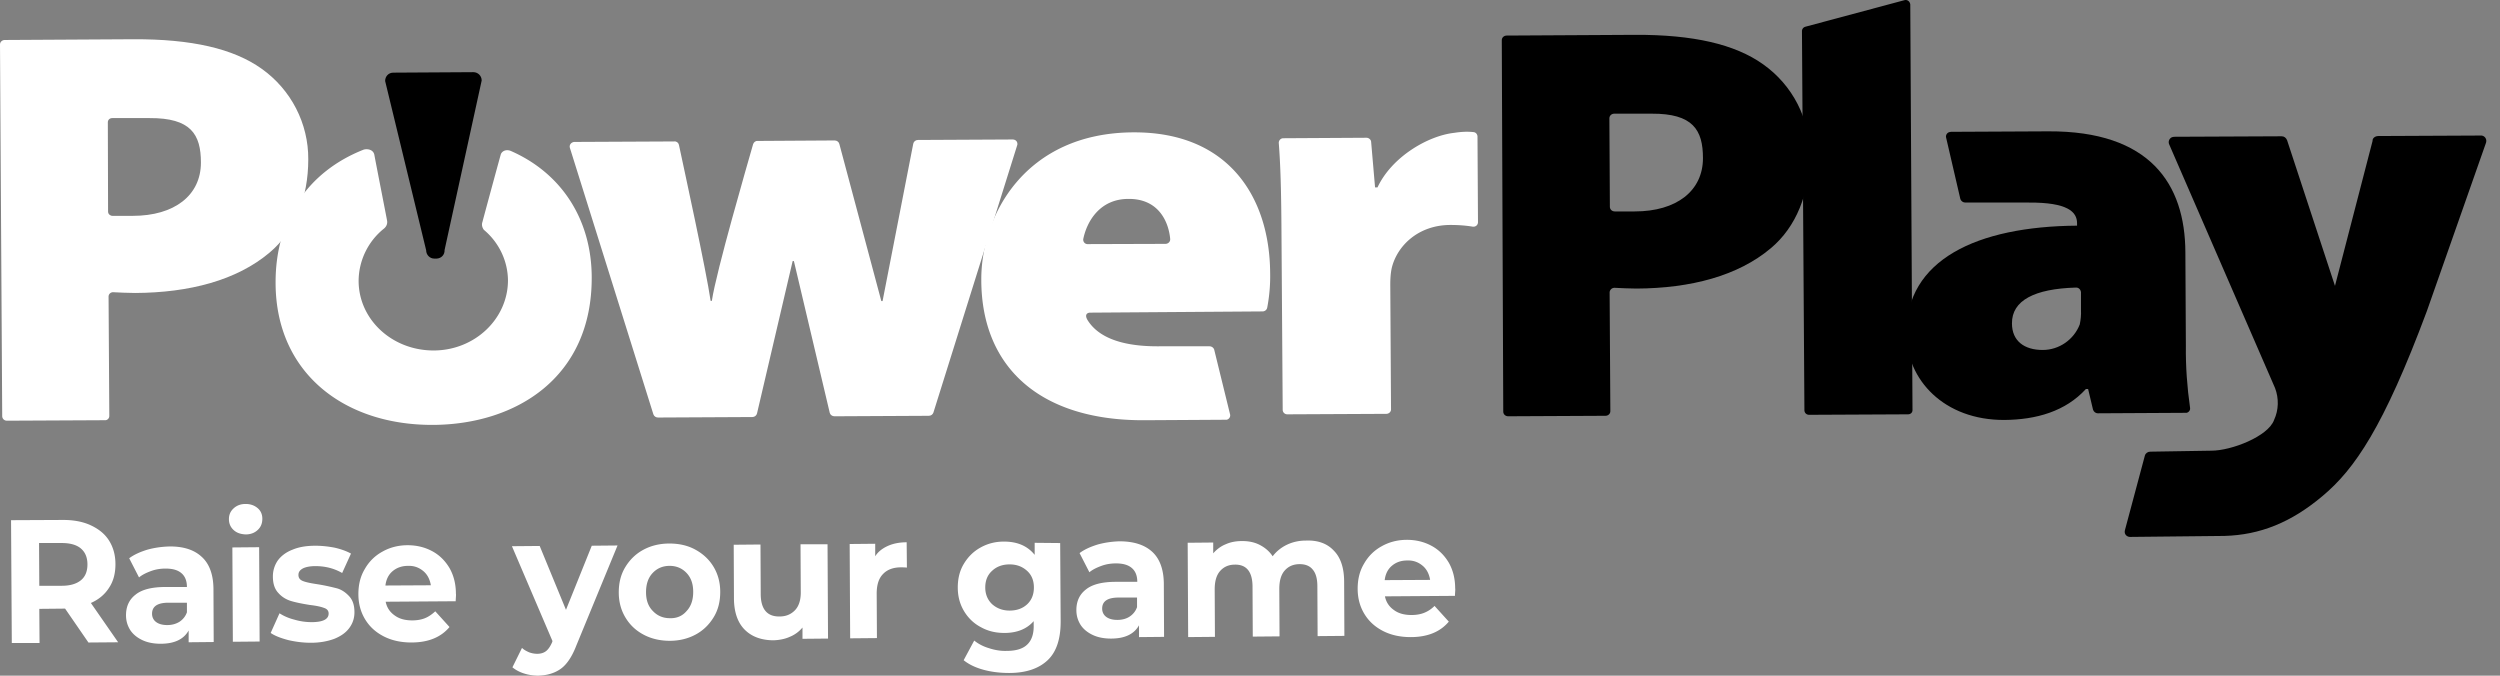
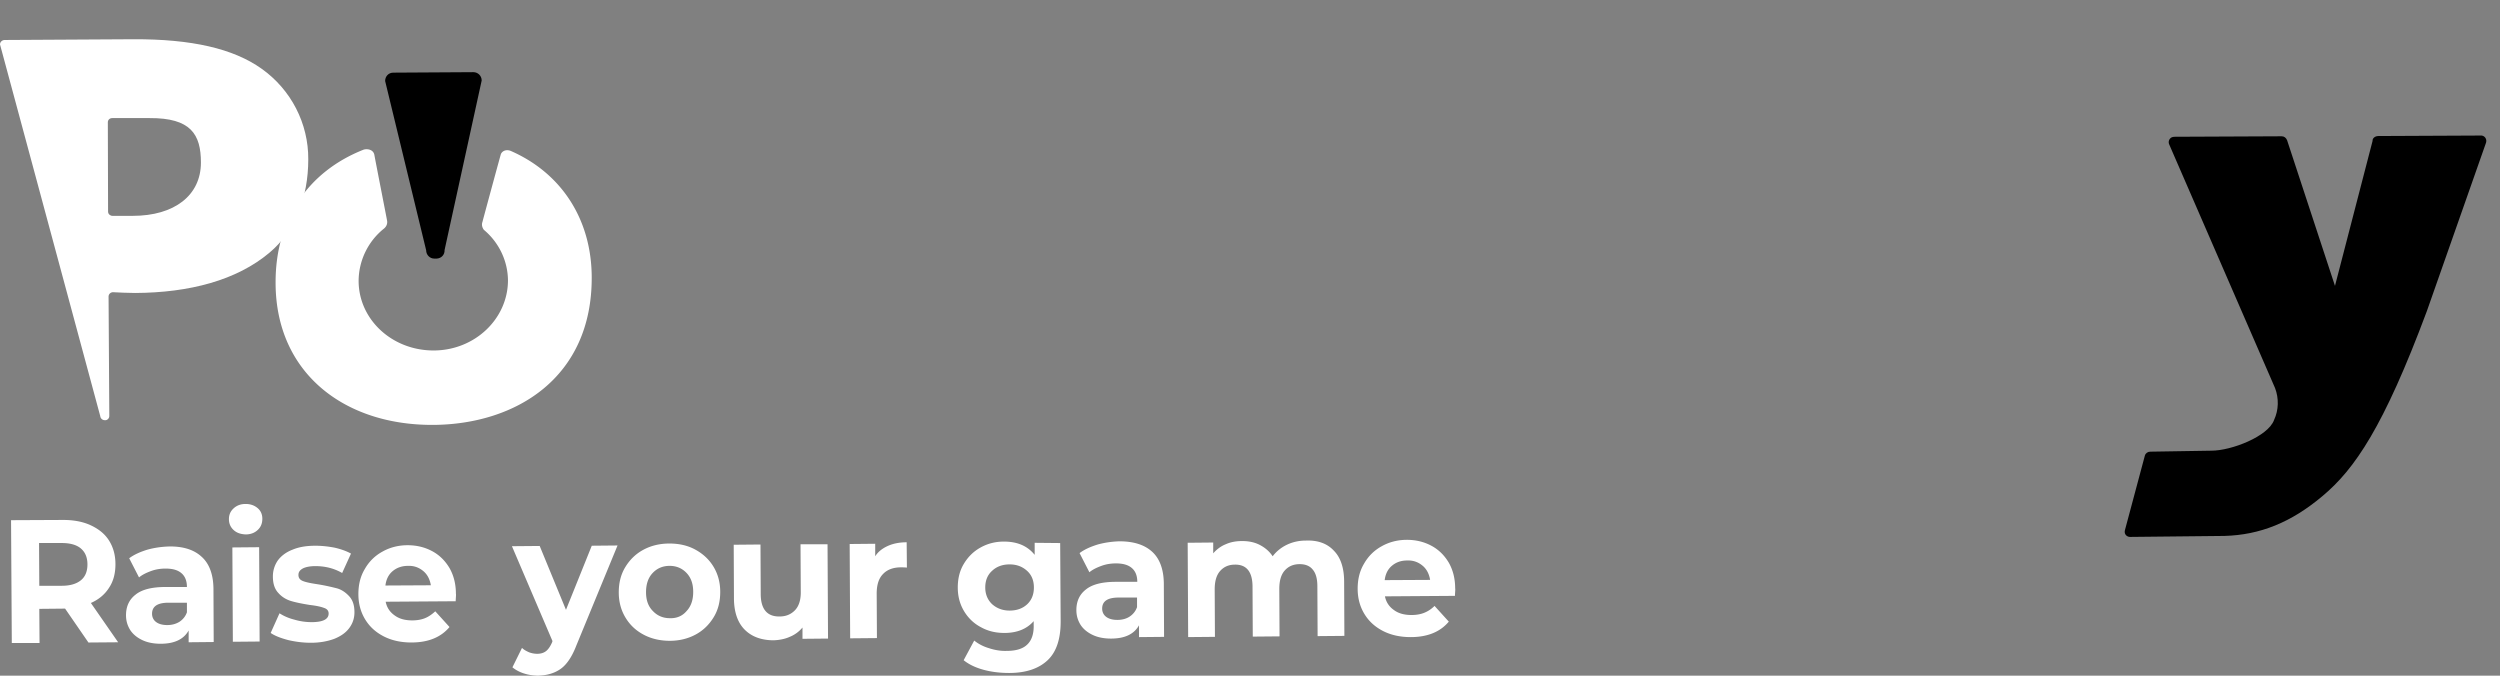
<svg xmlns="http://www.w3.org/2000/svg" width="185" height="50" viewBox="0 0 185 50" fill="none">
  <rect x="0" y="0" width="185" height="50" fill="#808080" stroke="none" />
  <path d="m6.544 47.546-1.727-2.508h-.109l-1.8.018.018 2.526H.873L.818 38.494l3.853-.018c.782 0 1.472.127 2.054.4.582.273 1.036.636 1.345 1.127.309.491.473 1.072.473 1.745 0 .672-.145 1.254-.473 1.745-.309.491-.763.872-1.345 1.127l2.018 2.908-2.199.018Zm-.563-6.962c-.327-.273-.8-.4-1.418-.4H2.89l.018 3.163h1.672c.618 0 1.091-.145 1.418-.418.327-.273.473-.673.473-1.163 0-.509-.164-.909-.491-1.181Zm8.942.618c.564.509.854 1.291.873 2.327l.018 3.981-1.854.018v-.872c-.364.654-1.054.982-2.072.982-.527 0-.982-.091-1.363-.273-.382-.182-.691-.436-.891-.745-.2-.327-.309-.672-.309-1.091 0-.654.236-1.163.709-1.527.473-.382 1.218-.564 2.217-.564h1.581c0-.436-.127-.782-.4-1.018-.273-.236-.654-.345-1.181-.345-.363 0-.727.055-1.072.182-.345.127-.654.273-.891.473l-.727-1.418c.363-.273.818-.473 1.345-.636.527-.145 1.054-.218 1.599-.236 1.036-.018 1.854.236 2.417.763Zm-1.654 4.817c.255-.164.455-.4.564-.709v-.709h-1.363c-.818 0-1.218.273-1.218.818 0 .255.109.473.309.618.2.145.473.218.818.218.327 0 .618-.073.891-.236Zm4.017-6.798c-.236-.218-.345-.491-.345-.8 0-.327.109-.582.345-.8.236-.218.527-.327.891-.327.364 0 .654.109.891.309.236.2.345.473.345.782 0 .345-.109.618-.345.836-.236.218-.527.327-.891.327-.363-.018-.654-.109-.891-.327Zm-.091 1.29 1.981-.018.036 6.98-1.981.018-.036-6.98Zm4.126 6.853c-.545-.145-.982-.309-1.291-.527l.654-1.454c.309.2.672.363 1.109.473a4.485 4.485 0 0 0 1.272.182c.836 0 1.254-.218 1.254-.636 0-.2-.109-.345-.345-.418-.236-.091-.582-.164-1.054-.218-.564-.091-1.018-.182-1.381-.291-.363-.109-.691-.309-.945-.6-.273-.291-.4-.691-.4-1.218 0-.436.127-.836.363-1.181.255-.345.618-.618 1.091-.8.473-.2 1.036-.291 1.69-.291.491 0 .963.054 1.436.145.473.109.872.255 1.2.436l-.654 1.436c-.6-.345-1.254-.509-1.981-.509-.418 0-.745.073-.945.182-.218.127-.309.273-.309.473 0 .218.109.363.345.454.236.091.6.164 1.091.236.563.091 1.018.2 1.381.291.363.091.672.309.927.582.273.291.4.673.4 1.2 0 .436-.127.818-.382 1.163-.255.345-.618.6-1.109.8-.491.182-1.072.291-1.727.291-.582 0-1.145-.073-1.69-.2Zm12.398-2.872-5.18.036c.091.436.309.763.672 1.018.345.254.782.363 1.291.363.363 0 .672-.054.945-.164.273-.109.527-.291.763-.509l1.054 1.163c-.636.763-1.581 1.145-2.817 1.145-.763 0-1.454-.145-2.054-.454-.6-.309-1.054-.727-1.381-1.272-.327-.545-.491-1.163-.491-1.854 0-.691.145-1.309.473-1.854.309-.545.745-.982 1.309-1.291.545-.309 1.181-.473 1.854-.473.672 0 1.272.145 1.818.436.545.291.963.709 1.29 1.254.309.545.473 1.181.473 1.909.018.018 0 .2-.018.545Zm-4.653-2.236c-.309.255-.491.618-.545 1.072l3.363-.018c-.073-.436-.255-.8-.564-1.054-.309-.255-.672-.4-1.127-.382-.436 0-.818.127-1.127.382Zm16.632-1.891-3.054 7.416c-.309.8-.691 1.381-1.145 1.709-.454.327-1.018.491-1.672.509a3.451 3.451 0 0 1-1.054-.164c-.345-.109-.636-.273-.854-.454l.709-1.436c.145.145.327.236.527.327.2.073.4.109.6.109.273 0 .491-.073.654-.2.164-.127.327-.363.455-.672l.018-.073-2.999-7.016 2.054-.018 1.945 4.726 1.909-4.744 1.909-.018Zm1.927 6.599c-.582-.309-1.018-.727-1.345-1.272-.327-.545-.491-1.163-.491-1.854 0-.691.145-1.309.473-1.854.327-.545.763-.982 1.327-1.29.564-.309 1.218-.473 1.945-.473.727 0 1.363.145 1.927.454.564.309 1.018.727 1.345 1.272.327.545.491 1.163.491 1.854 0 .691-.145 1.309-.473 1.854-.327.545-.763.982-1.327 1.291-.563.309-1.218.473-1.927.473-.709 0-1.363-.145-1.945-.454Zm3.181-1.745c.327-.345.491-.818.491-1.418s-.164-1.054-.491-1.4c-.327-.345-.745-.527-1.254-.527-.509 0-.927.182-1.254.527-.327.345-.491.818-.491 1.418 0 .6.164 1.054.509 1.4.327.345.745.527 1.254.527.509.018.927-.164 1.236-.527Zm10.432-4.945.036 6.98-1.89.018v-.836a2.361 2.361 0 0 1-.945.691c-.363.164-.763.236-1.181.255-.891 0-1.618-.255-2.145-.782-.527-.527-.8-1.309-.8-2.345l-.018-3.944 1.981-.018.018 3.654c0 1.127.473 1.69 1.4 1.672.473 0 .854-.164 1.145-.473.291-.309.436-.782.418-1.418l-.018-3.454h2Zm4.455.128c.4-.182.873-.273 1.4-.273l.018 1.872c-.218-.018-.364-.018-.436-.018-.564 0-1.018.164-1.327.491-.327.327-.473.818-.473 1.454l.018 3.29-1.981.018-.036-6.98 1.89-.018v.927c.2-.327.527-.582.927-.763Zm12.76-.218.036 5.817c0 1.272-.309 2.236-.963 2.854-.654.618-1.599.945-2.854.945-.654 0-1.291-.073-1.89-.236-.6-.164-1.091-.4-1.472-.709l.782-1.454c.291.236.654.436 1.091.564.436.145.891.218 1.327.2.691 0 1.2-.164 1.509-.473.327-.309.491-.8.473-1.436v-.291c-.509.582-1.236.873-2.163.873-.636 0-1.2-.127-1.727-.418-.527-.273-.945-.672-1.254-1.181-.309-.509-.473-1.091-.473-1.763 0-.672.145-1.254.455-1.763.309-.509.709-.909 1.236-1.2.527-.291 1.091-.436 1.727-.436 1 0 1.745.327 2.272.982v-.891l1.89.018Zm-2.436 4.526c.327-.309.491-.727.491-1.236s-.164-.927-.509-1.236c-.345-.309-.763-.473-1.291-.473-.527 0-.963.164-1.29.473-.345.309-.509.727-.509 1.236s.182.927.509 1.236c.345.309.782.473 1.29.473.545 0 .982-.164 1.309-.473Zm9.233-3.89c.564.509.854 1.291.873 2.327l.018 3.981-1.854.018v-.873c-.363.654-1.054.982-2.072.982-.527 0-.982-.091-1.363-.273-.382-.182-.691-.436-.891-.745-.2-.327-.309-.672-.309-1.091 0-.654.236-1.163.709-1.527.473-.382 1.218-.564 2.217-.564h1.581c0-.436-.127-.782-.4-1.018-.273-.236-.654-.345-1.181-.345-.363 0-.727.055-1.072.182-.345.127-.654.273-.891.473l-.727-1.418c.363-.273.818-.473 1.345-.636.527-.145 1.054-.218 1.599-.236 1.018 0 1.836.236 2.417.763Zm-1.672 4.817c.254-.164.454-.4.563-.709v-.709h-1.363c-.818 0-1.218.273-1.218.818 0 .255.109.473.309.618.2.145.473.218.818.218.327 0 .636-.073.891-.236Zm15.125-4.889c.509.509.763 1.291.763 2.308l.018 3.999-1.981.018-.018-3.69c0-.545-.109-.963-.345-1.236-.218-.273-.545-.4-.963-.4-.473 0-.836.164-1.109.473-.273.309-.4.763-.4 1.363l.018 3.508-1.981.018-.018-3.69c0-1.091-.436-1.654-1.309-1.636-.454 0-.818.164-1.091.473-.273.309-.4.763-.4 1.363l.018 3.508-1.981.018-.036-6.98 1.89-.018v.8c.255-.291.564-.527.927-.673.364-.164.763-.236 1.218-.236.491 0 .927.091 1.309.291.382.2.709.473.945.836.273-.363.636-.654 1.054-.854.418-.2.891-.309 1.4-.309.891-.036 1.581.218 2.072.745Zm8.962 3.345-5.18.036c.091.436.309.763.672 1.018.346.254.782.363 1.291.363.363 0 .672-.054.945-.164.273-.109.527-.273.763-.509l1.055 1.163c-.636.763-1.582 1.145-2.818 1.145-.763 0-1.454-.145-2.054-.454-.599-.309-1.054-.727-1.381-1.272-.327-.545-.491-1.163-.491-1.854 0-.691.146-1.309.473-1.854.309-.545.745-.982 1.308-1.291.546-.309 1.182-.473 1.855-.473.672 0 1.272.145 1.817.436.545.291.964.709 1.291 1.254.309.545.472 1.181.472 1.909.018.018 0 .2-.018.545Zm-4.653-2.236c-.309.255-.491.618-.545 1.072l3.362-.018c-.072-.436-.254-.8-.563-1.054-.309-.255-.673-.4-1.127-.382-.455 0-.818.127-1.127.382ZM37.063 11.411c-.091.309-1.291 4.726-1.363 5.017-.073.2-.018.418.109.582 1.109.927 1.763 2.29 1.781 3.726 0 2.854-2.454 5.199-5.508 5.199s-5.526-2.272-5.544-5.126c0-1.509.691-2.945 1.872-3.89.182-.145.273-.364.236-.582-.054-.309-.873-4.471-.945-4.889-.091-.418-.582-.455-.818-.364-4.126 1.636-6.526 5.199-6.489 9.906.036 6.635 5.108 10.488 11.669 10.452 6.107-.036 11.76-3.49 11.724-10.942-.018-4.326-2.29-7.725-6.017-9.343-.309-.109-.6 0-.709.255Z" fill="#fff" />
  <path d="M32.299 19.136h-.164c-.327 0-.6-.273-.6-.618L28.5 5.994c0-.345.254-.618.6-.618l5.926-.036c.345 0 .618.273.618.618L32.899 18.5c.018.345-.236.618-.582.636h-.018Z" fill="#000" />
-   <path d="M0 3.286c0-.182.164-.327.345-.327L9.87 2.904c4.308-.018 7.398.691 9.488 2.181 2.181 1.545 3.472 4.053 3.454 6.707 0 2.836-.982 5.326-2.872 6.907-2.417 2.036-5.907 2.963-9.943 2.981-.6 0-1.145-.036-1.599-.055-.182-.018-.345.109-.364.291v.036l.055 8.834c0 .182-.164.327-.327.309l-7.253.036c-.182 0-.327-.127-.345-.309L0 3.286Zm7.998 12.378c0 .182.164.309.327.309h1.49c3.108 0 5.053-1.527 5.053-3.944 0-2.09-.745-3.308-3.799-3.29h-2.763c-.182 0-.327.127-.327.309l.018 6.616Z" fill="#fff" />
-   <path d="M111.132 2.977c0-.2.164-.345.364-.345l9.488-.054c4.308-.018 7.398.691 9.488 2.181 2.182 1.545 3.472 4.053 3.436 6.707 0 2.836-.982 5.326-2.872 6.907-2.418 2.036-5.908 2.963-9.943 2.981-.582 0-1.127-.036-1.581-.055-.2-.018-.364.109-.4.309v.036l.054 8.779c0 .2-.163.345-.363.345l-7.198.036c-.2 0-.364-.145-.364-.345l-.109-27.483Zm7.998 12.324c0 .2.164.345.364.345h1.472c3.108 0 5.053-1.527 5.053-3.944 0-2.09-.745-3.308-3.799-3.29h-2.763c-.2 0-.363.145-.363.345l.036 6.544Z" fill="#000" />
-   <path d="M49.896 10.466c.164-.018.309.091.345.254.327 1.545 2.036 9.361 2.345 11.542h.091c.327-2.199 2.636-10.124 3.054-11.597.054-.145.182-.255.345-.236l5.689-.036c.164 0 .309.109.345.255l3.108 11.633h.091l2.272-11.651c.036-.164.182-.273.345-.273l7.016-.036c.182 0 .345.127.345.327 0 .036 0 .073-.018.109l-6.198 19.776c-.054.145-.182.236-.345.236l-6.98.036c-.164 0-.309-.109-.345-.255L58.748 19.318h-.091l-2.636 11.27c-.036.164-.182.273-.345.273l-6.98.036c-.164 0-.291-.091-.345-.236L42.171 10.939c-.054-.182.055-.364.236-.418.036-.018.073-.018.109-.018l7.38-.036Z" fill="#fff" />
-   <path d="M80.687 23.135c-.273 0-.436.182-.2.564 1.072 1.709 3.599 1.945 5.344 1.927h3.672c.145 0 .291.091.345.236l1.181 4.817c.036.182-.091.345-.255.382h-.073l-6.016.036c-7.689.036-12.051-3.89-12.069-10.361-.036-4.762 3.217-10.906 11.251-10.942 7.053-.036 10.088 4.799 10.124 10.397a12.38 12.38 0 0 1-.218 2.581c-.036.164-.182.273-.345.273l-12.742.091Zm5.562-5.09c.182 0 .345-.145.345-.327v-.036c-.109-1.218-.818-2.981-3.09-2.963-2.145 0-3.09 1.709-3.345 2.981-.018.182.109.345.291.364h.054l5.744-.018Zm8.58-.926c-.018-3.036-.073-4.926-.2-6.544 0-.182.127-.327.309-.345h.018l6.162-.036c.164 0 .327.127.345.291l.291 3.381h.182c1.054-2.254 3.726-3.817 5.671-4.035.473-.073.945-.109 1.436-.055.164.018.273.145.291.309l.036 6.362a.326.326 0 0 1-.327.327h-.054c-.546-.091-1.091-.127-1.655-.127-2.363 0-3.944 1.527-4.344 3.181-.091.418-.109.854-.109 1.272l.055 9.197c0 .182-.164.327-.346.327l-7.325.036c-.182 0-.327-.127-.345-.309l-.091-13.233Z" fill="#fff" />
-   <path d="M133.6 1.977 140.925.014c.182-.054.364.054.418.236 0 .018.018.054.018.073l.164 30.028c0 .182-.145.309-.327.309h-.018l-7.307.036c-.182 0-.328-.127-.346-.309l-.182-28.119c.019-.145.109-.255.255-.291Z" fill="#000" />
-   <path d="M155.247 30.587c-.164 0-.309-.109-.364-.273l-.363-1.527h-.164c-1.508 1.654-3.672 2.272-6.035 2.29-4.453.018-7.234-2.963-7.252-6.38-.036-5.471 5.217-7.943 12.633-7.998v-.182c0-.836-.691-1.545-3.581-1.527h-4.69c-.163 0-.309-.109-.363-.255l-1.054-4.544c-.055-.182.072-.382.254-.418.036 0 .073-.018.109-.018l7.198-.036c7.507-.036 10.125 3.872 10.143 8.961l.036 6.907c-.018 1.527.091 3.054.309 4.58.036.182-.091.345-.254.382h-.073l-6.489.036Zm-1.254-8.961c-.019-.2-.182-.363-.382-.345h-.018c-3.018.091-4.726.945-4.708 2.654 0 1.309.927 1.963 2.272 1.963 1.218 0 2.309-.763 2.745-1.89.072-.345.109-.691.091-1.054v-1.327Z" fill="#000" />
+   <path d="M0 3.286c0-.182.164-.327.345-.327L9.87 2.904c4.308-.018 7.398.691 9.488 2.181 2.181 1.545 3.472 4.053 3.454 6.707 0 2.836-.982 5.326-2.872 6.907-2.417 2.036-5.907 2.963-9.943 2.981-.6 0-1.145-.036-1.599-.055-.182-.018-.345.109-.364.291v.036l.055 8.834c0 .182-.164.327-.327.309c-.182 0-.327-.127-.345-.309L0 3.286Zm7.998 12.378c0 .182.164.309.327.309h1.49c3.108 0 5.053-1.527 5.053-3.944 0-2.09-.745-3.308-3.799-3.29h-2.763c-.182 0-.327.127-.327.309l.018 6.616Z" fill="#fff" />
  <path d="m175.987 10.066 7.58-.036c.218-.018.4.145.418.364 0 .054 0 .109-.018.164l-4.381 12.469c-3.199 8.579-5.343 11.688-7.706 13.669-2.345 1.981-4.654 2.89-7.271 2.963-.127 0-5.217.054-6.944.073-.218.018-.418-.127-.436-.345 0-.054 0-.109.018-.164l1.473-5.508c.054-.182.218-.291.399-.291l4.526-.073c1.473 0 4.199-1.054 4.636-2.272.345-.745.363-1.599.072-2.363l-7.834-18.031c-.091-.2 0-.436.2-.527.055-.018.127-.036.2-.036l7.925-.036c.182 0 .327.109.4.291l3.544 10.779 2.781-10.724c-.018-.2.182-.363.418-.363Z" fill="#000" />
</svg>